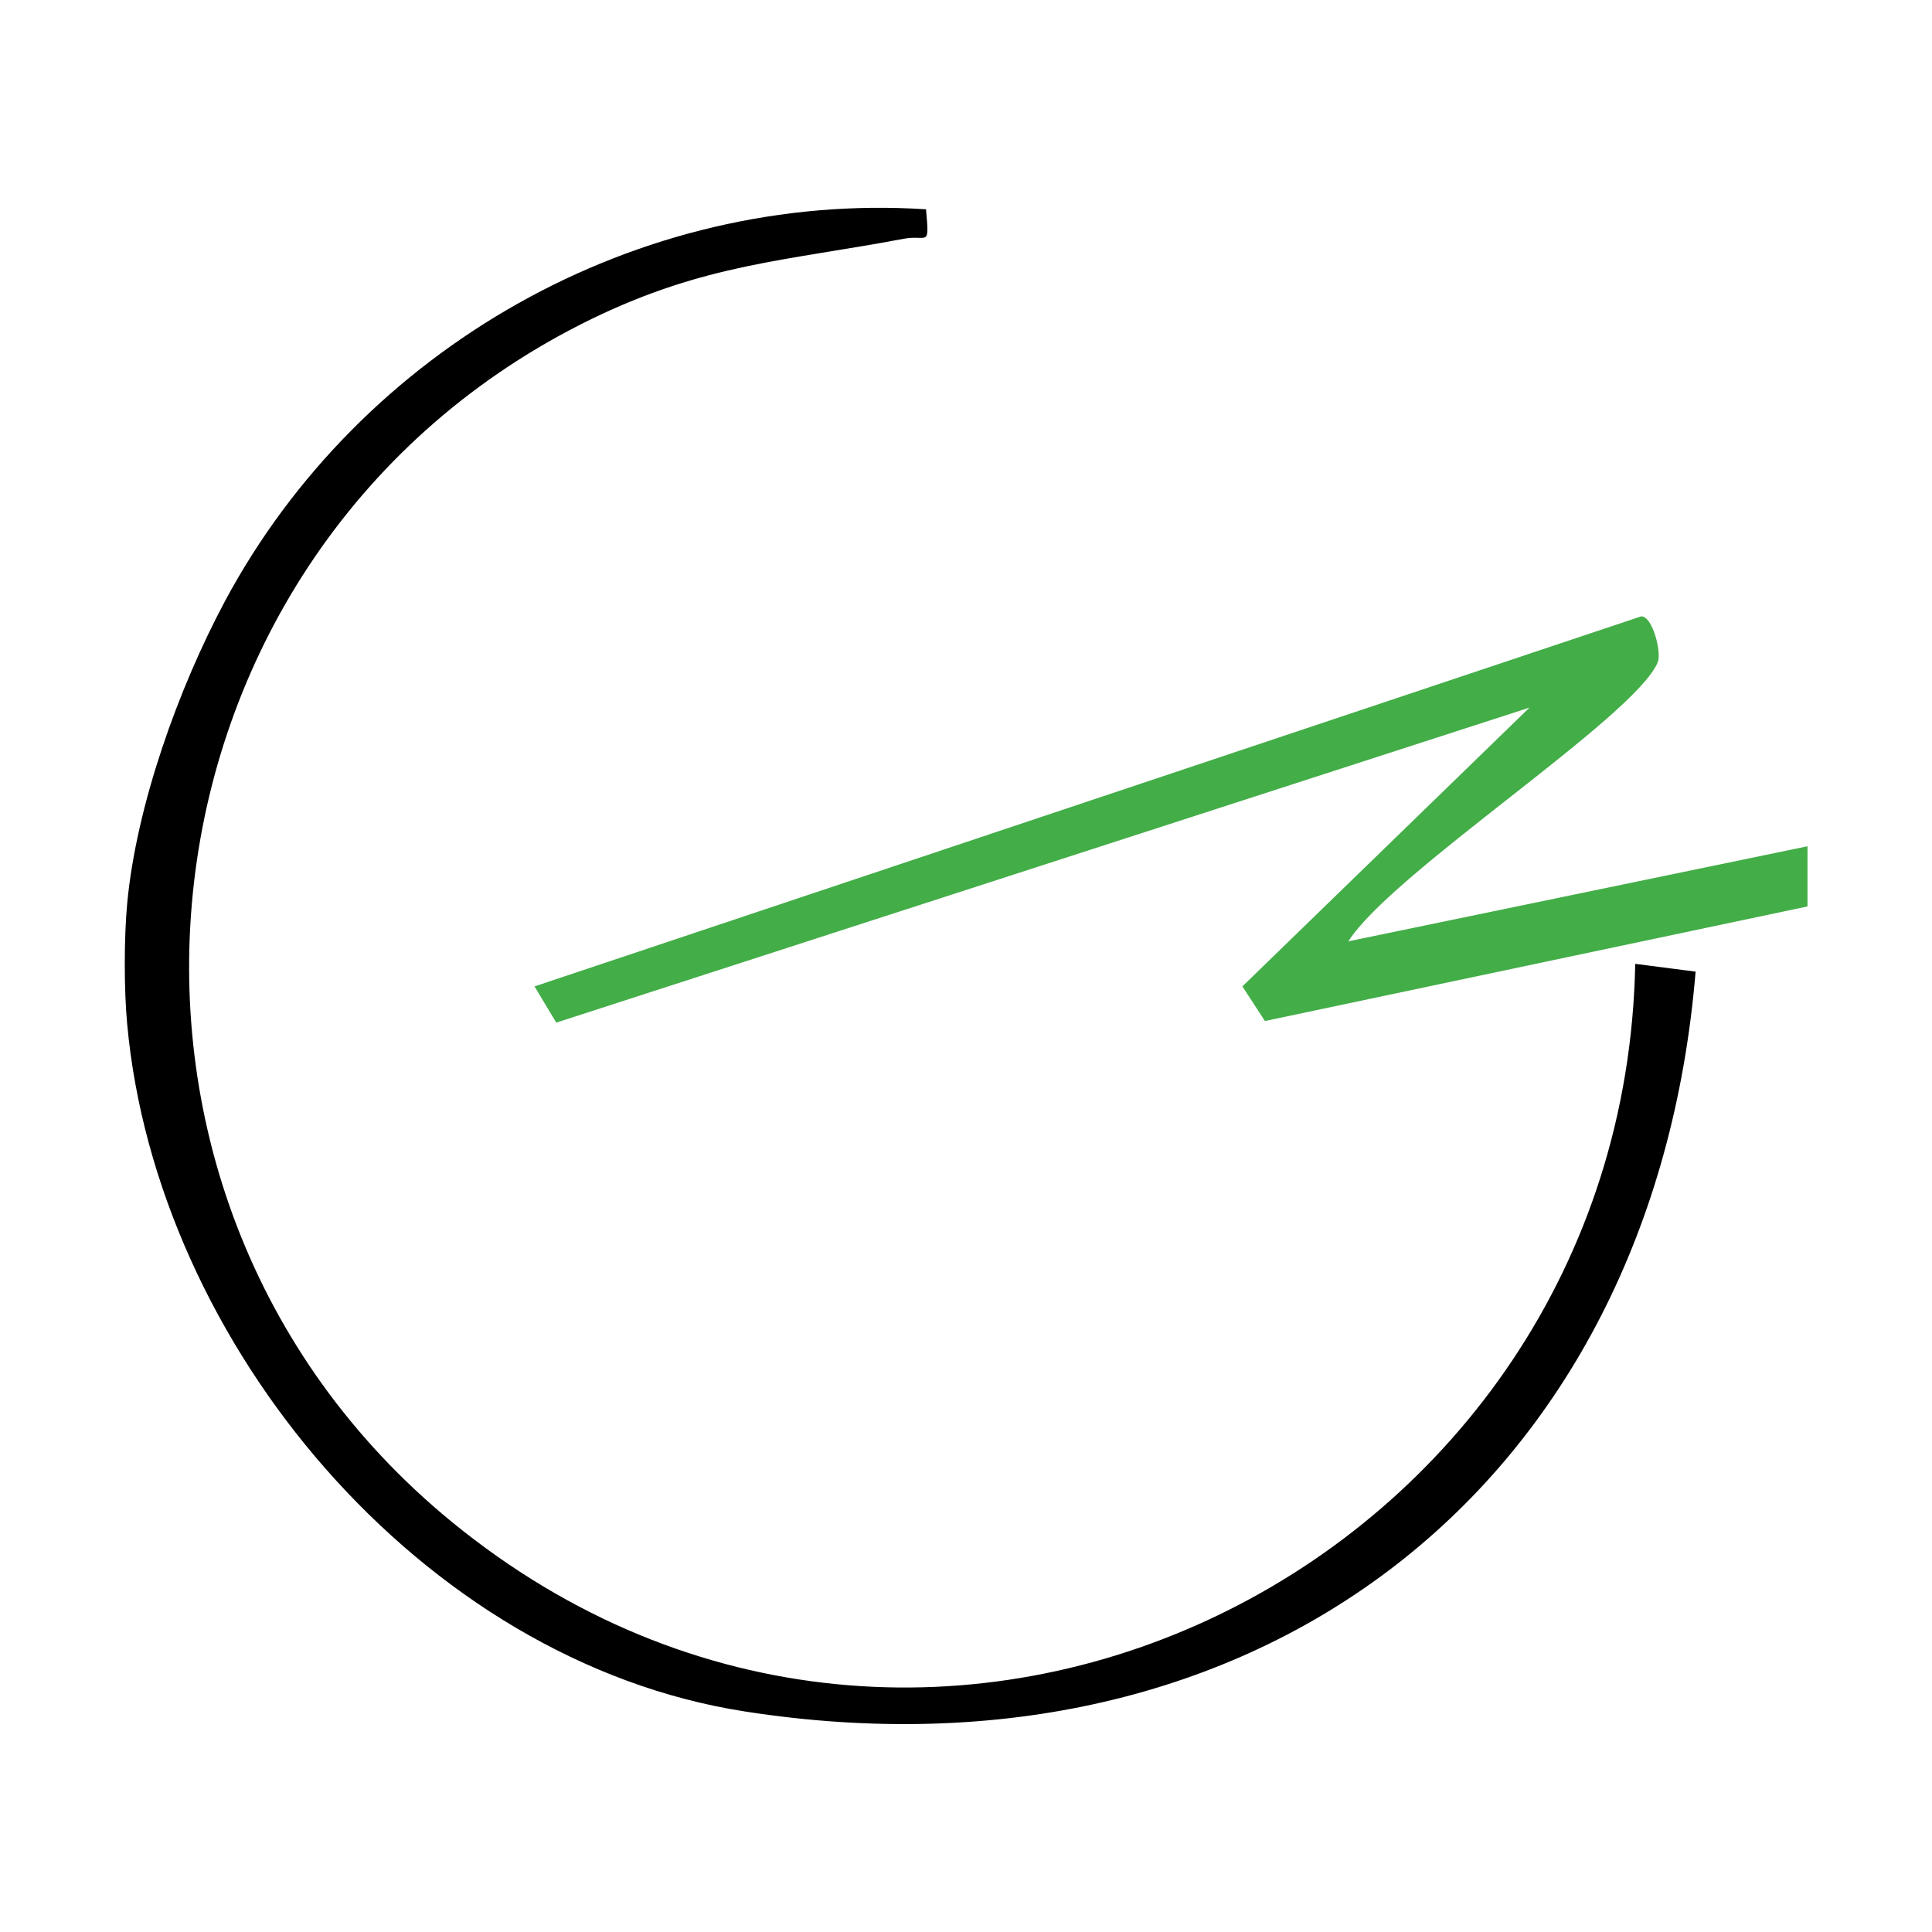
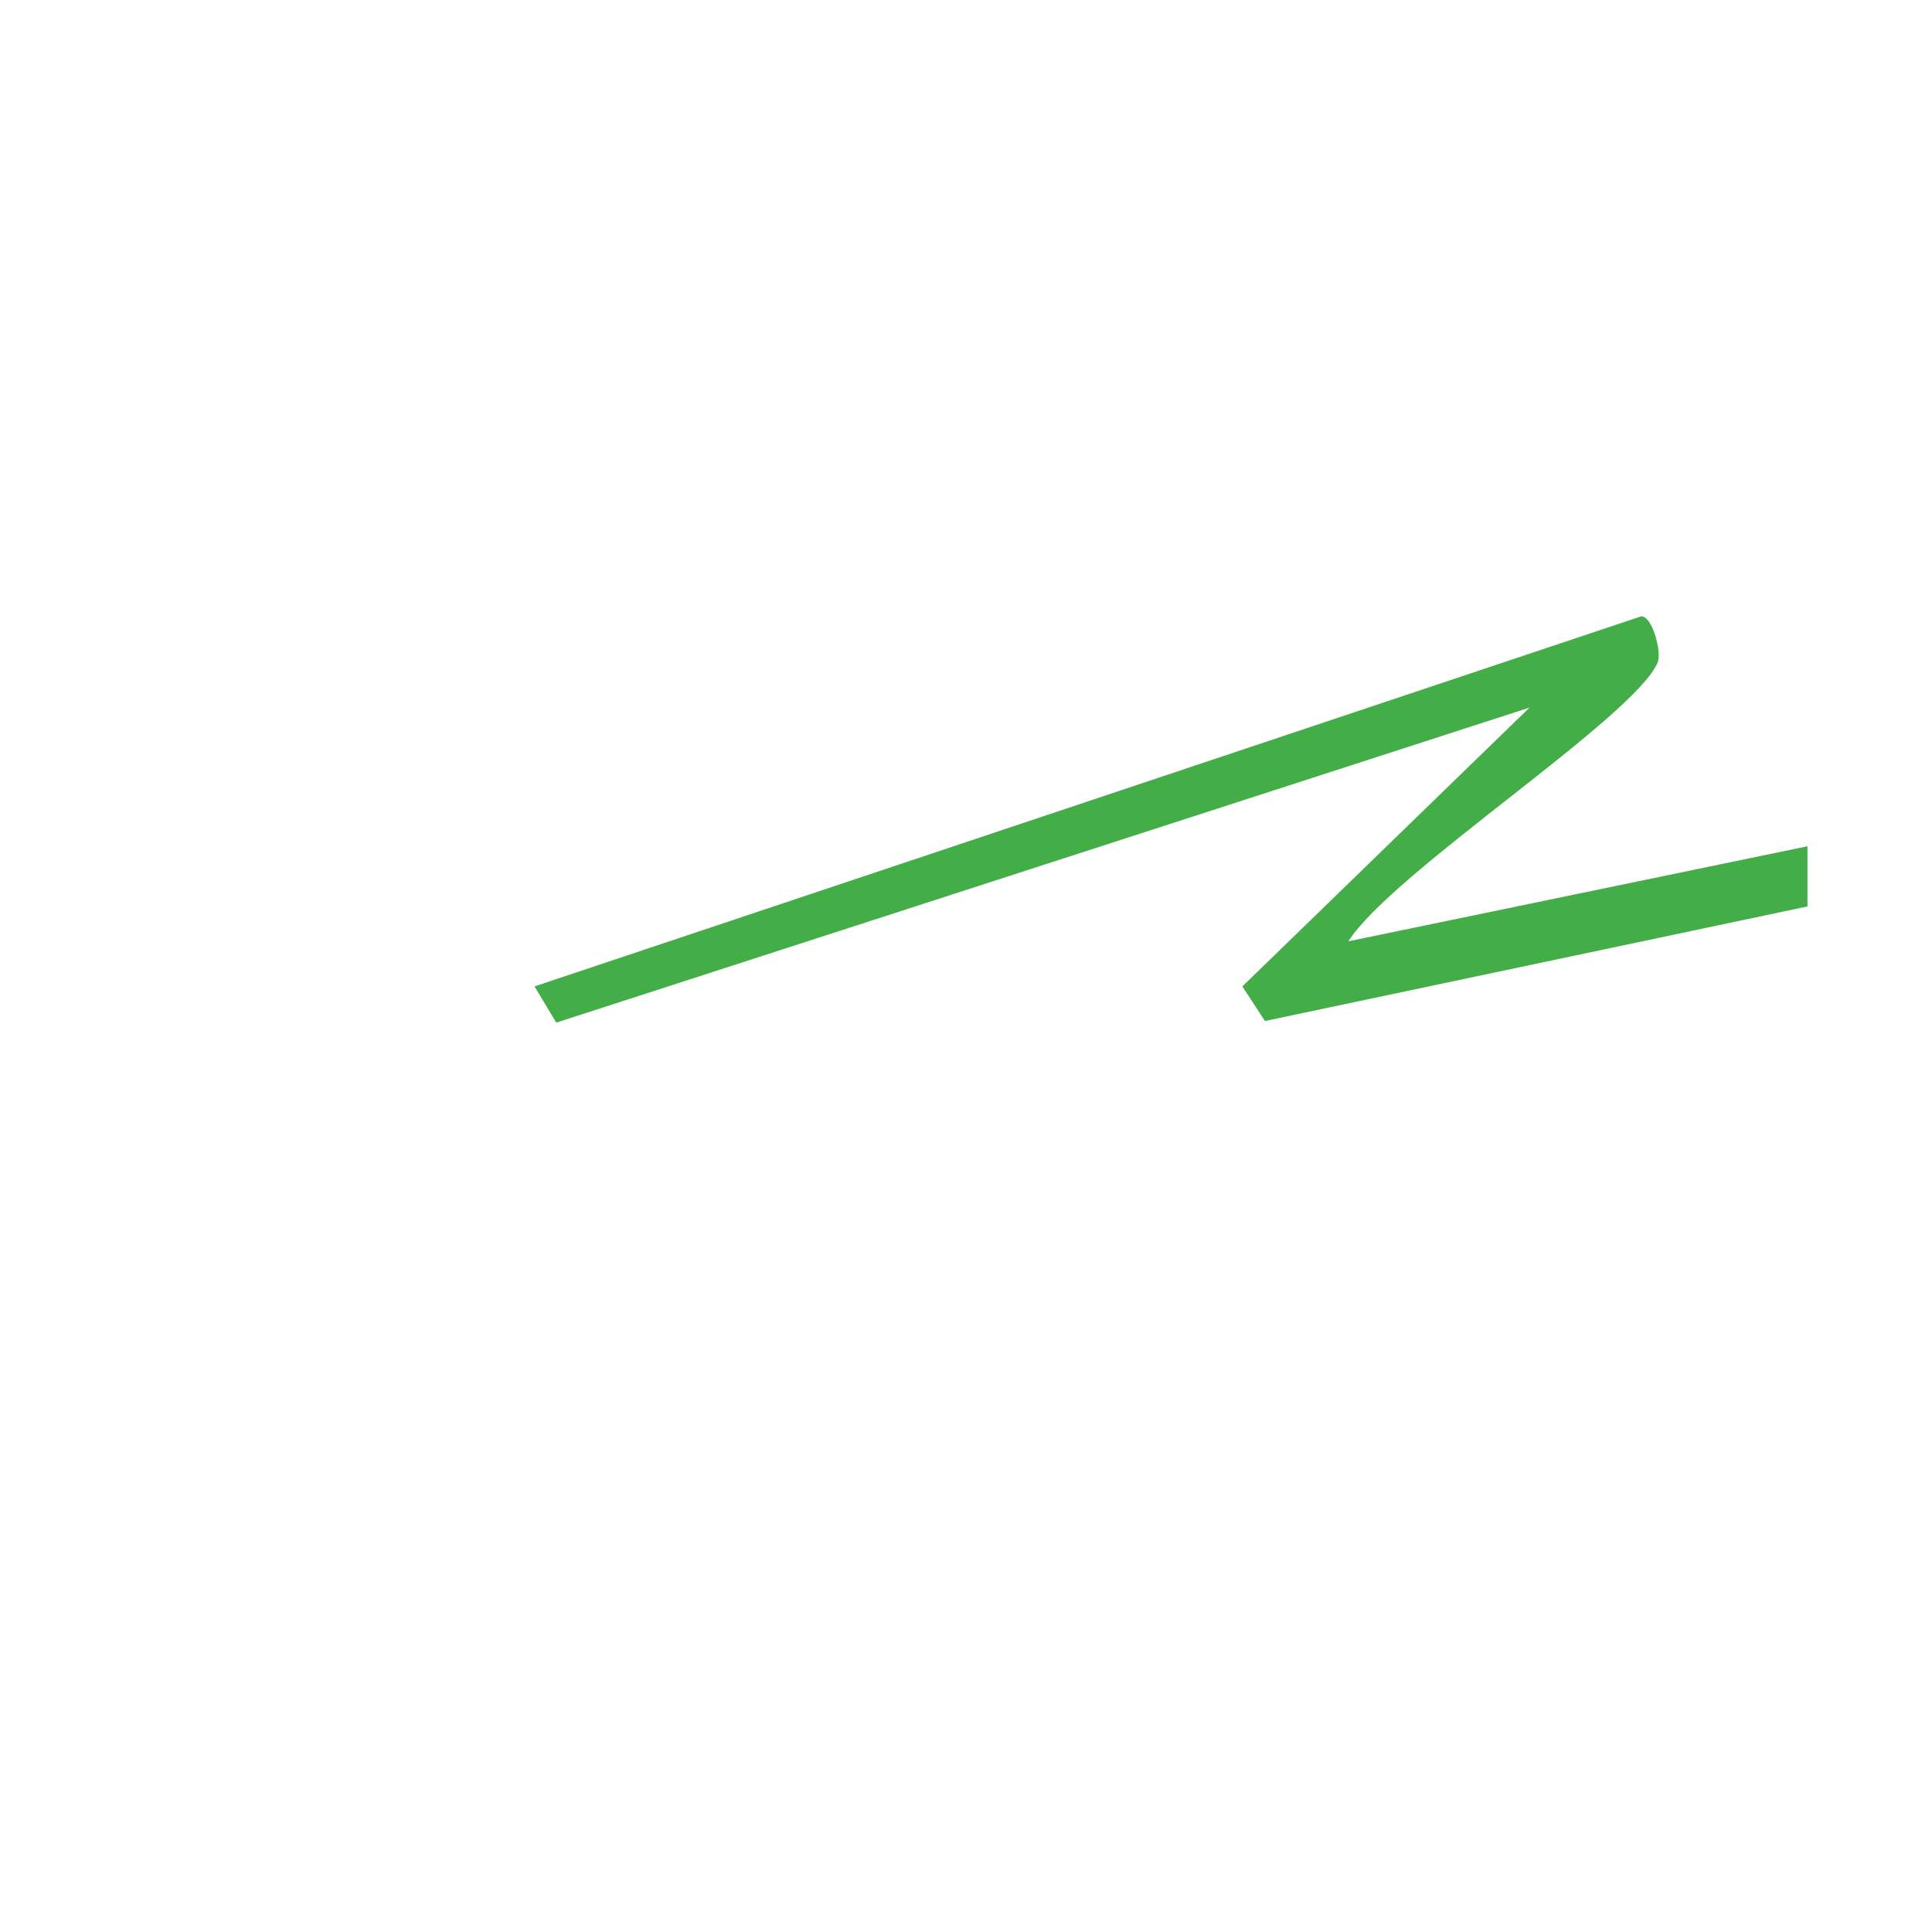
<svg xmlns="http://www.w3.org/2000/svg" id="Calque_2" data-name="Calque 2" viewBox="0 0 72 72">
  <defs>
    <style>
      .cls-1 {
        fill: #fff;
      }

      .cls-2 {
        fill: #43ad48;
      }
    </style>
  </defs>
  <g id="Calque_2-2" data-name="Calque 2">
    <g>
      <rect class="cls-1" width="72" height="72" />
      <g>
-         <path d="M4.74,33.67c.34-3.65,1.91-8.02,3.64-11.26,5.05-9.43,15.39-15.31,26.13-14.61.13,1.47.07.93-.84,1.1-4.41.83-7.39.93-11.63,2.99C4.57,20.41,1.76,44.36,16.83,56.71c17.79,14.57,43.68,1.65,44.11-20.79l2.25.29c-1.59,19.19-16.33,30.55-35.44,27.57-12.06-1.88-21.92-13.71-23.01-25.61-.12-1.28-.12-3.22,0-4.5Z" />
        <path class="cls-2" d="M67.35,31.54l-17.1,3.54c1.63-2.57,10.69-8.36,11.53-10.4.15-.38-.2-1.73-.62-1.71l-41.24,13.79.81,1.35,36.27-11.74-10.7,10.39.84,1.29,20.22-4.27v-2.23Z" />
      </g>
    </g>
  </g>
</svg>